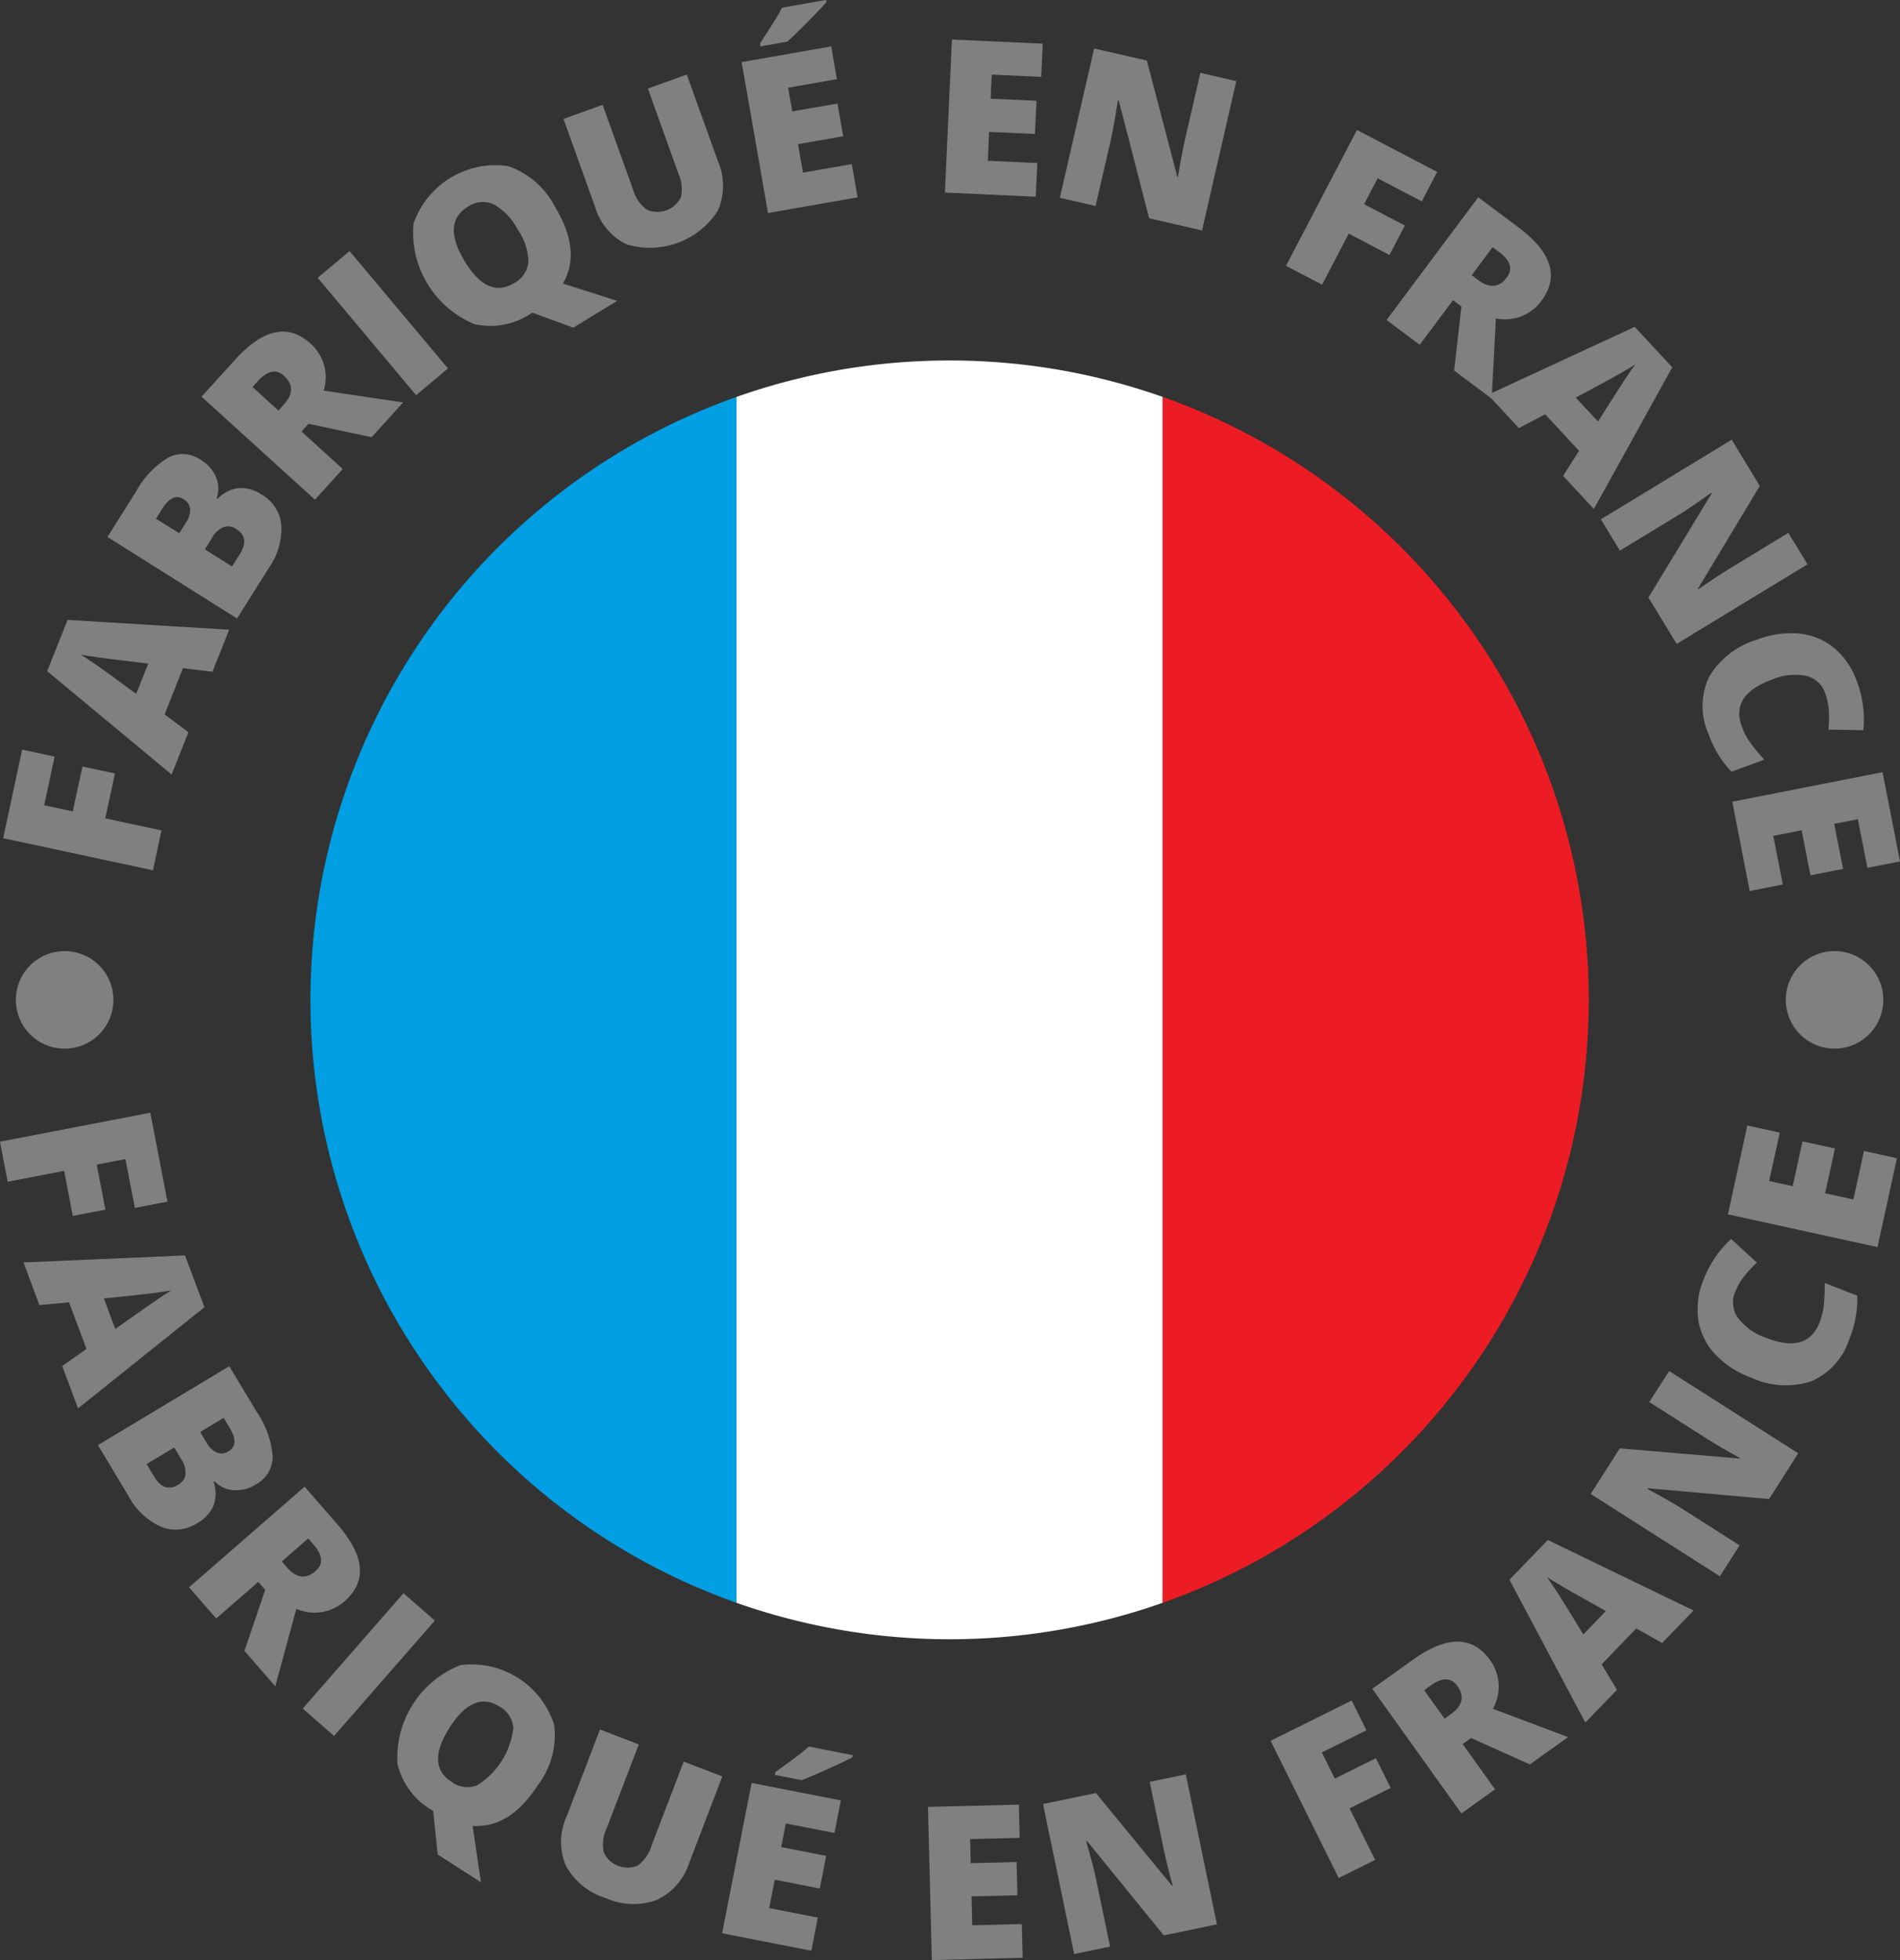
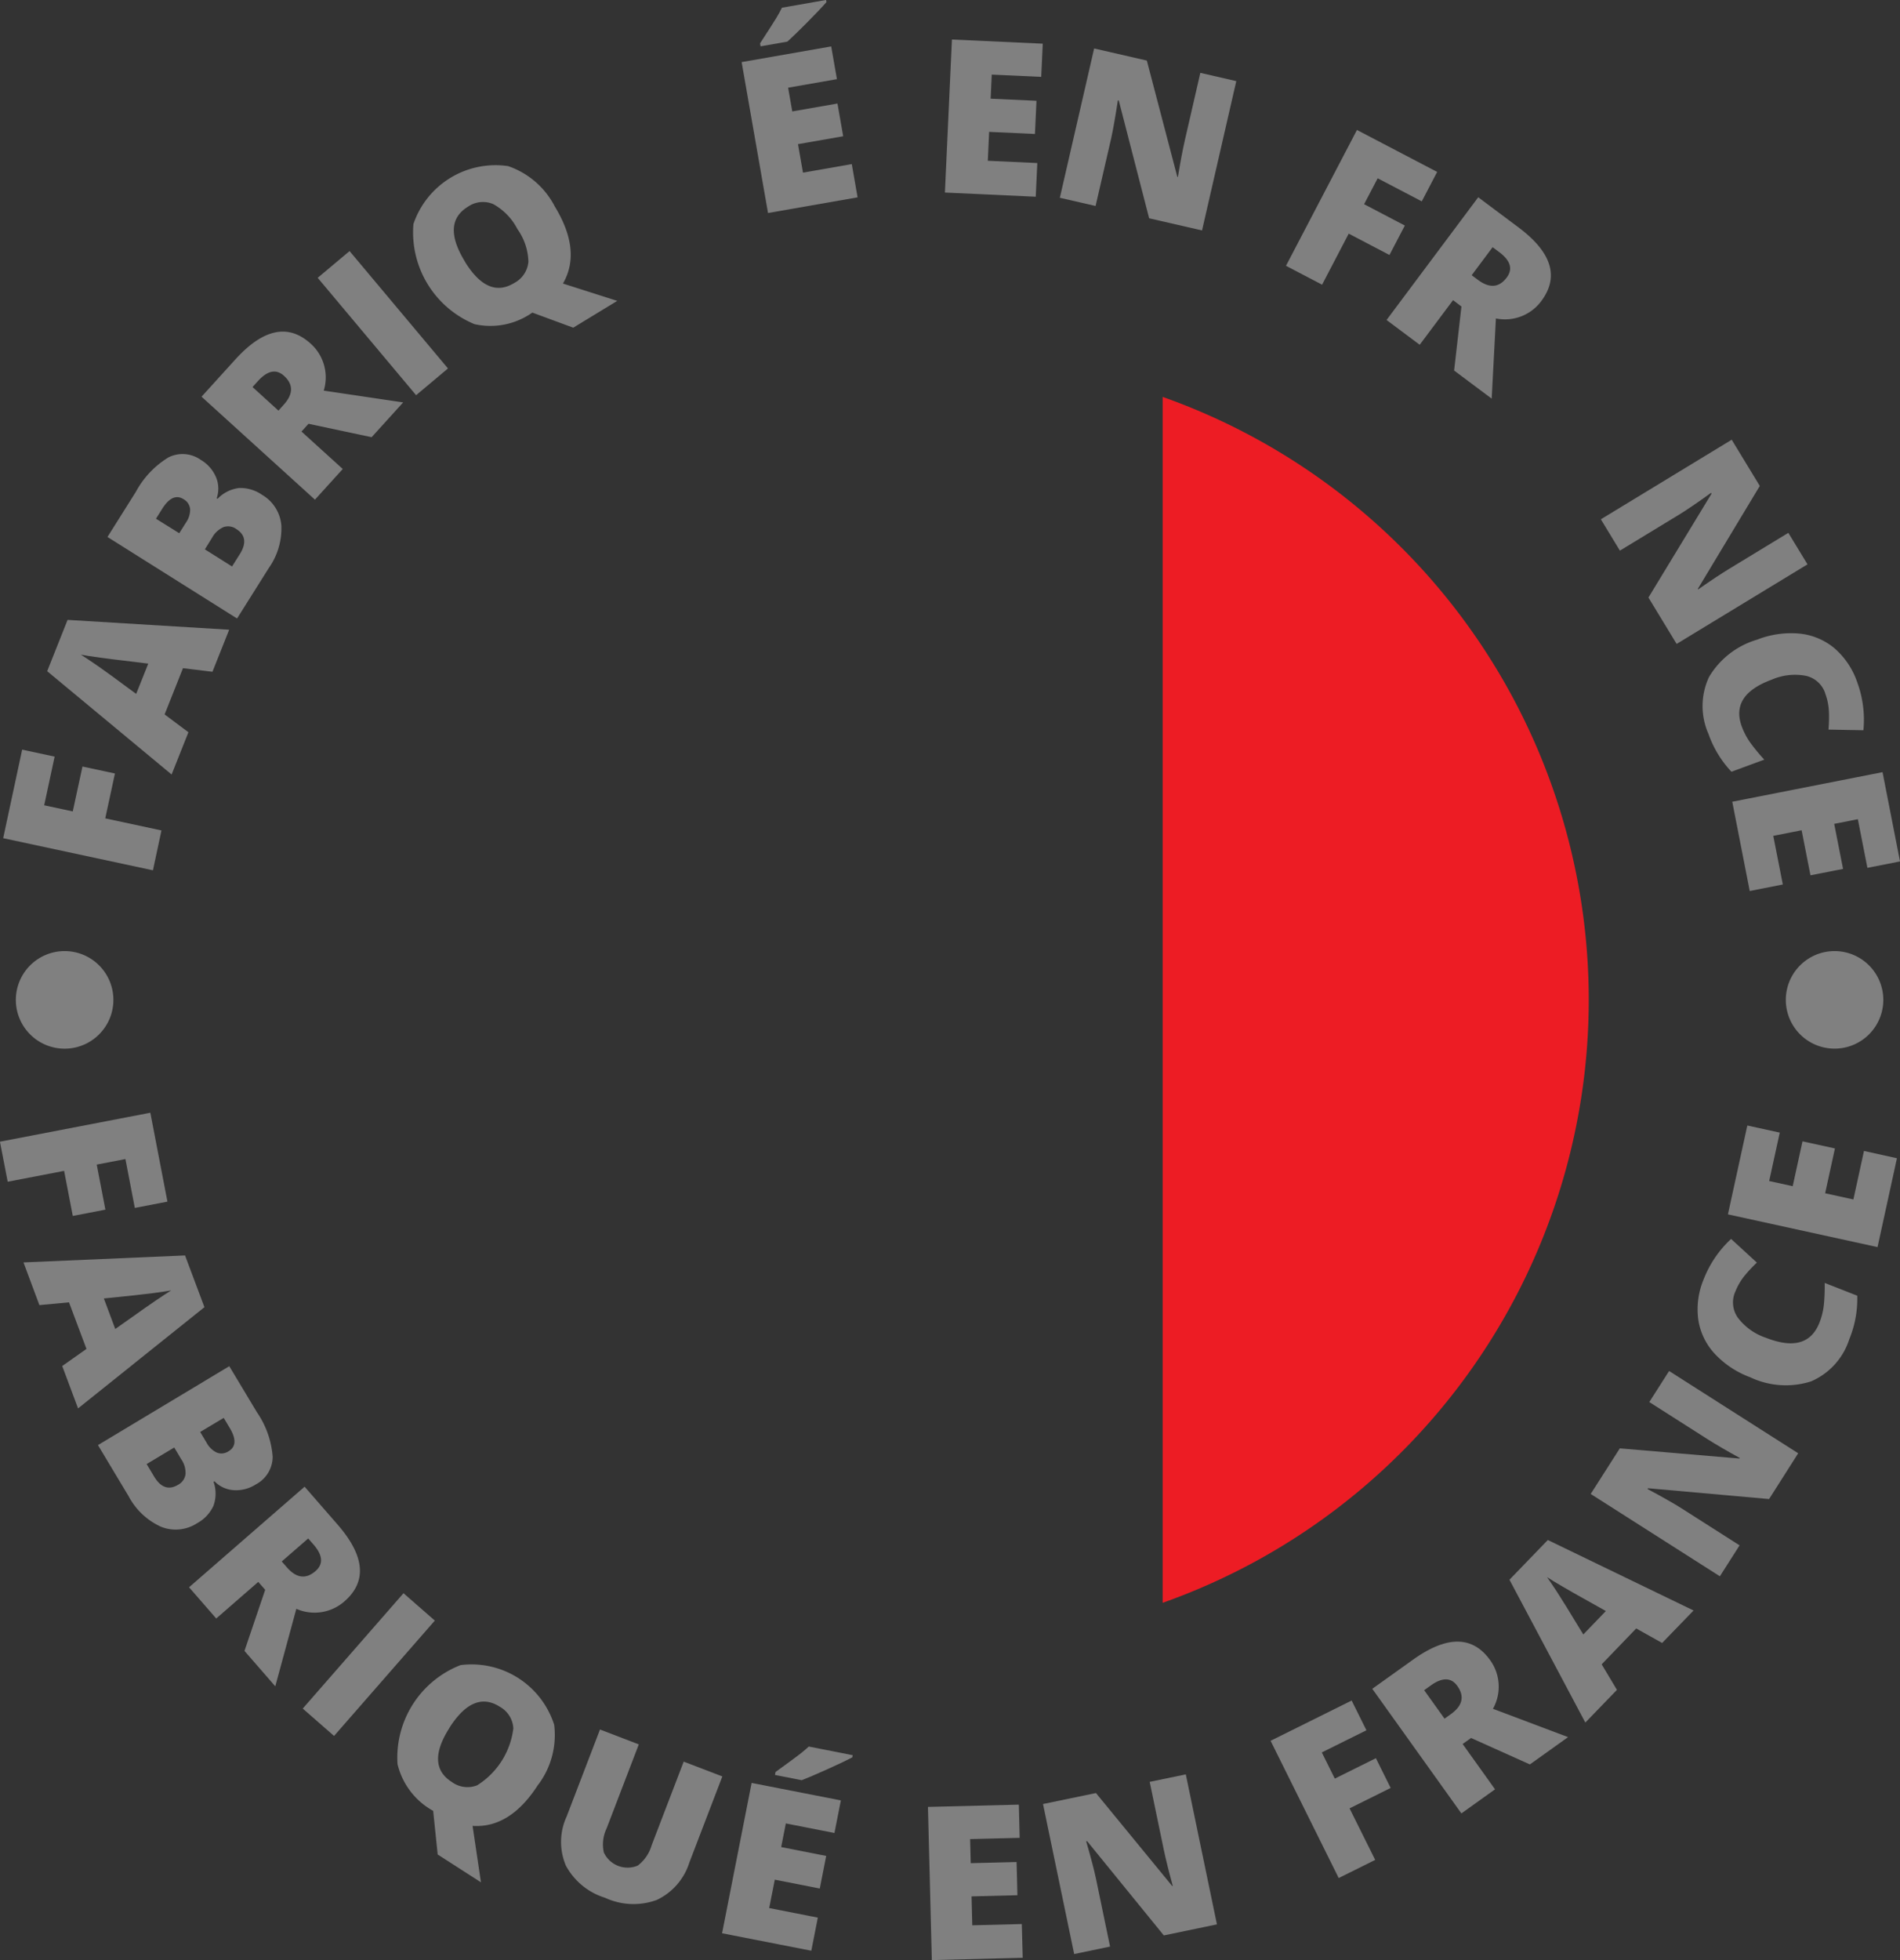
<svg xmlns="http://www.w3.org/2000/svg" width="97.939" height="100.999" viewBox="0 0 97.939 100.999">
  <rect x="0" y="0" width="97.939" height="100.999" fill="#333333" stroke="none" />
  <g id="Groupe_1396" data-name="Groupe 1396" transform="translate(-1479.439 -147.641)">
    <g id="Groupe_1395" data-name="Groupe 1395">
      <path id="Tracé_672" data-name="Tracé 672" d="M1485.284,199.162a2.514,2.514,0,1,1-2.513-2.513,2.513,2.513,0,0,1,2.513,2.513" fill="gray" />
      <path id="Tracé_673" data-name="Tracé 673" d="M1576.518,199.162a2.513,2.513,0,1,1-2.514-2.513,2.514,2.514,0,0,1,2.514,2.513" fill="gray" />
      <path id="Tracé_674" data-name="Tracé 674" d="M1487.762,190.432l-.44,2.054-7.719-1.655.978-4.562,1.674.359-.538,2.508,1.473.316.5-2.313,1.674.359-.5,2.312" fill="gray" />
      <path id="Tracé_675" data-name="Tracé 675" d="M1487.082,181.836l-1.33-.163q-.445-.05-1.145-.144t-1-.155q.237.147.772.513t2.079,1.509Zm3.308.42-1.519-.185-.947,2.383,1.227.918-.866,2.178-6.414-5.323,1.051-2.644,8.33.506" fill="gray" />
      <path id="Tracé_676" data-name="Tracé 676" d="M1490,175.948l1.4.882.4-.635q.532-.846-.181-1.294a.724.724,0,0,0-.654-.1,1.226,1.226,0,0,0-.591.544Zm-1.321-.831.343-.544a1.163,1.163,0,0,0,.217-.7.657.657,0,0,0-.341-.511q-.562-.354-1.1.5l-.319.508Zm-3.7.193,1.466-2.331a4.677,4.677,0,0,1,1.676-1.769,1.621,1.621,0,0,1,1.675.132,1.888,1.888,0,0,1,.779.891,1.516,1.516,0,0,1,.034,1.081l.046.029a1.835,1.835,0,0,1,1.115-.556,1.955,1.955,0,0,1,1.172.348,2.016,2.016,0,0,1,1,1.584,3.539,3.539,0,0,1-.648,2.192l-1.635,2.6" fill="gray" />
      <path id="Tracé_677" data-name="Tracé 677" d="M1493.792,168.8l.268-.3q.751-.828.02-1.492-.6-.548-1.341.264l-.283.312Zm1.188,1.078,2.127,1.93-1.434,1.58-5.845-5.306,1.738-1.915q2.163-2.384,3.89-.816a2.331,2.331,0,0,1,.671,2.418l4.093.608-1.625,1.792-3.253-.691" fill="gray" />
      <rect id="Rectangle_1266" data-name="Rectangle 1266" width="2.144" height="7.894" transform="translate(1495.815 161.956) rotate(-39.987)" fill="gray" />
      <path id="Tracé_678" data-name="Tracé 678" d="M1503.388,161.1q1.191,1.956,2.551,1.127a1.369,1.369,0,0,0,.737-1.1,3.038,3.038,0,0,0-.567-1.684,3.071,3.071,0,0,0-1.248-1.286,1.355,1.355,0,0,0-1.3.135q-1.37.834-.168,2.808m4.64-2.826q1.4,2.294.424,3.978l2.8.893-2.269,1.381-2.1-.774-.007,0,0,0-.007,0a3.749,3.749,0,0,1-2.975.592,5.117,5.117,0,0,1-3.149-5.16,4.469,4.469,0,0,1,4.882-2.983,4.262,4.262,0,0,1,2.406,2.081" fill="gray" />
-       <path id="Tracé_679" data-name="Tracé 679" d="M1514.841,151.483l1.608,4.472a3.188,3.188,0,0,1-.014,2.555,4.164,4.164,0,0,1-4.707,1.718,3.123,3.123,0,0,1-1.619-1.942l-1.624-4.517,2.017-.726,1.567,4.36a1.9,1.9,0,0,0,.706,1.037,1.349,1.349,0,0,0,1.762-.63,2.015,2.015,0,0,0-.139-1.256l-1.564-4.349" fill="gray" />
      <path id="Tracé_680" data-name="Tracé 680" d="M1518.645,150.029l-.027-.154q.664-1.021.841-1.315t.285-.521l2.276-.4.02.111q-.366.416-1.019,1.072t-.994.963Zm5,7.781-4.617.807-1.36-7.776,4.617-.808.295,1.687-2.516.44.214,1.223,2.33-.407.295,1.686-2.33.407.257,1.468,2.516-.44" fill="gray" />
      <path id="Tracé_681" data-name="Tracé 681" d="M1532.828,157.778l-4.682-.215.362-7.886,4.682.215-.079,1.71-2.551-.117-.057,1.241,2.363.108-.079,1.71-2.362-.108-.068,1.489,2.552.117" fill="gray" />
      <path id="Tracé_682" data-name="Tracé 682" d="M1541.4,159.515l-2.726-.626-1.565-6.067-.047-.011q-.2,1.3-.349,1.976l-.8,3.468-1.842-.423,1.768-7.694,2.716.624,1.571,5.99.031.007q.194-1.179.356-1.885l.8-3.479,1.853.426" fill="gray" />
      <path id="Tracé_683" data-name="Tracé 683" d="M1547.588,162.311l-1.861-.973,3.659-7,4.134,2.162-.793,1.517-2.273-1.189-.7,1.335,2.1,1.1-.793,1.517-2.1-1.1" fill="gray" />
      <path id="Tracé_684" data-name="Tracé 684" d="M1555.3,161.822l.32.239q.9.669,1.487-.122.488-.652-.39-1.309l-.338-.252Zm-.96,1.285-1.72,2.3-1.708-1.277,4.725-6.324,2.072,1.549q2.578,1.926,1.182,3.795a2.33,2.33,0,0,1-2.343.9l-.217,4.132-1.937-1.448.378-3.3" fill="gray" />
-       <path id="Tracé_685" data-name="Tracé 685" d="M1561.812,169.361l.719-1.131q.237-.381.624-.971t.568-.833c-.156.1-.422.26-.8.476s-1.127.625-2.258,1.227Zm-1.8,2.8.821-1.29-1.744-1.882-1.356.713-1.593-1.719,7.564-3.5,1.935,2.087-4.042,7.3" fill="gray" />
      <path id="Tracé_686" data-name="Tracé 686" d="M1565.864,180.821l-1.453-2.39,3.253-5.353-.025-.042q-1.068.77-1.658,1.129l-3.041,1.849-.982-1.615,6.745-4.1,1.448,2.381-3.195,5.305.017.027q.981-.684,1.6-1.061l3.049-1.854.988,1.624" fill="gray" />
      <path id="Tracé_687" data-name="Tracé 687" d="M1573.523,183.364a1.359,1.359,0,0,0-1-.9,3.01,3.01,0,0,0-1.761.2q-2.138.787-1.539,2.414a3.587,3.587,0,0,0,.488.9,10.31,10.31,0,0,0,.671.806l-1.692.623a5.464,5.464,0,0,1-1.183-1.946,3.537,3.537,0,0,1,.024-2.93,4.279,4.279,0,0,1,2.483-1.93,4.772,4.772,0,0,1,2.181-.312,3.311,3.311,0,0,1,1.8.752,4.012,4.012,0,0,1,1.173,1.74,5.618,5.618,0,0,1,.324,2.488l-1.8-.033a7.407,7.407,0,0,0,.021-.94,3.043,3.043,0,0,0-.193-.93" fill="gray" />
      <path id="Tracé_688" data-name="Tracé 688" d="M1569.632,193.553l-.9-4.6,7.746-1.524.9,4.6-1.68.33-.493-2.506-1.219.24.457,2.321-1.68.33-.456-2.321-1.462.288.493,2.506" fill="gray" />
      <path id="Tracé_689" data-name="Tracé 689" d="M1479.836,208.533l-.4-2.063,7.752-1.492.882,4.581-1.681.324-.485-2.518-1.479.285.447,2.322-1.681.324-.447-2.322" fill="gray" />
      <path id="Tracé_690" data-name="Tracé 690" d="M1485.38,216.121l1.095-.772q.363-.263.947-.662t.842-.553q-.274.05-.917.137t-2.554.277Zm-2.734,1.908,1.25-.881-.9-2.4-1.526.143-.82-2.2,8.327-.36,1,2.666-6.514,5.216" fill="gray" />
      <path id="Tracé_691" data-name="Tracé 691" d="M1489.758,221.428l.33.551a1.165,1.165,0,0,0,.528.512.656.656,0,0,0,.61-.074q.57-.342.053-1.2l-.308-.514Zm-1.338.8-1.422.853.386.644q.515.856,1.236.423a.725.725,0,0,0,.382-.541,1.228,1.228,0,0,0-.219-.772Zm2.838-4.19,1.417,2.361a4.678,4.678,0,0,1,.819,2.3,1.618,1.618,0,0,1-.874,1.434,1.881,1.881,0,0,1-1.147.292,1.519,1.519,0,0,1-.98-.457l-.046.027a1.839,1.839,0,0,1-.009,1.246,1.953,1.953,0,0,1-.839.888,2.02,2.02,0,0,1-1.867.179,3.539,3.539,0,0,1-1.663-1.569l-1.58-2.635" fill="gray" />
      <path id="Tracé_692" data-name="Tracé 692" d="M1493.962,228.1l.263.3q.732.843,1.478.195.617-.535-.1-1.362l-.277-.318Zm-1.21,1.053-2.167,1.886-1.4-1.609,5.955-5.183,1.7,1.951q2.113,2.427.353,3.959a2.33,2.33,0,0,1-2.479.383l-1.085,3.994-1.588-1.825,1.068-3.149" fill="gray" />
      <rect id="Rectangle_1267" data-name="Rectangle 1267" width="7.894" height="2.144" transform="matrix(0.658, -0.753, 0.753, 0.658, 1495.044, 235.68)" fill="gray" />
      <path id="Tracé_693" data-name="Tracé 693" d="M1502.61,236.671q-1.233,1.93.111,2.787a1.366,1.366,0,0,0,1.312.177,4.036,4.036,0,0,0,1.867-2.936,1.355,1.355,0,0,0-.7-1.114q-1.353-.863-2.595,1.086m4.579,2.922q-1.445,2.262-3.385,2.132l.432,2.908L1502,243.2l-.23-2.229,0-.007,0-.005,0-.007a3.743,3.743,0,0,1-1.84-2.411,5.117,5.117,0,0,1,3.247-5.1,4.469,4.469,0,0,1,4.827,3.071,4.264,4.264,0,0,1-.81,3.076" fill="gray" />
      <path id="Tracé_694" data-name="Tracé 694" d="M1516.673,239.177l-1.7,4.437a3.189,3.189,0,0,1-1.679,1.927,3.488,3.488,0,0,1-2.667-.112,3.452,3.452,0,0,1-2.02-1.659,3.125,3.125,0,0,1,.041-2.529l1.719-4.482,2,.767-1.658,4.326a1.9,1.9,0,0,0-.143,1.247,1.351,1.351,0,0,0,1.746.672,2.007,2.007,0,0,0,.715-1.041l1.655-4.316" fill="gray" />
      <path id="Tracé_695" data-name="Tracé 695" d="M1519.386,239.1l.03-.153q.988-.714,1.258-.925t.453-.385l2.267.446-.022.112q-.489.255-1.335.634t-1.273.542Zm1.874,9.058-4.6-.9,1.523-7.746,4.6.9-.331,1.679-2.506-.492-.239,1.218,2.32.457-.33,1.679-2.32-.456-.288,1.462,2.506.493" fill="gray" />
      <path id="Tracé_696" data-name="Tracé 696" d="M1532.157,248.522l-4.685.118-.2-7.892,4.685-.118.043,1.711-2.554.064.031,1.241,2.364-.059.043,1.711-2.364.06.037,1.49,2.553-.065" fill="gray" />
      <path id="Tracé_697" data-name="Tracé 697" d="M1542.168,246.8l-2.738.569-3.955-4.859-.047.01q.367,1.263.508,1.94l.723,3.484-1.85.385-1.606-7.73,2.729-.566,3.928,4.787.031-.006q-.316-1.153-.463-1.862l-.726-3.495,1.861-.386" fill="gray" />
      <path id="Tracé_698" data-name="Tracé 698" d="M1550.326,243.478l-1.881.934-3.511-7.071,4.179-2.075.761,1.533-2.3,1.141.67,1.349,2.118-1.052.761,1.533-2.118,1.052" fill="gray" />
      <path id="Tracé_699" data-name="Tracé 699" d="M1553.9,236.2l.324-.232q.911-.651.335-1.454-.474-.663-1.366-.026l-.343.245Zm.933,1.305,1.671,2.336-1.735,1.241-4.593-6.421,2.1-1.5q2.617-1.872,3.975.025a2.332,2.332,0,0,1,.145,2.506l3.872,1.459-1.968,1.407-3.032-1.362" fill="gray" />
      <path id="Tracé_700" data-name="Tracé 700" d="M1562.216,230.654l-1.169-.655q-.393-.216-1-.569t-.863-.522q.165.227.519.768t1.35,2.186Zm2.9,1.646-1.335-.748L1562,233.4l.787,1.316-1.629,1.685-3.911-7.36,1.977-2.047,7.513,3.632" fill="gray" />
      <path id="Tracé_701" data-name="Tracé 701" d="M1572.13,222.525l-1.5,2.359-6.24-.557-.026.041q1.163.62,1.745.99l3,1.912-1.016,1.594-6.658-4.242,1.5-2.35,6.17.525.017-.027q-1.047-.578-1.657-.966l-3.01-1.918,1.021-1.6" fill="gray" />
      <path id="Tracé_702" data-name="Tracé 702" d="M1568.88,214.215a1.362,1.362,0,0,0,.147,1.334,3.014,3.014,0,0,0,1.444,1.026q2.121.833,2.755-.78a3.544,3.544,0,0,0,.235-1,10.056,10.056,0,0,0,.035-1.048l1.679.659a5.5,5.5,0,0,1-.41,2.241,3.541,3.541,0,0,1-1.967,2.172,4.279,4.279,0,0,1-3.138-.209,4.771,4.771,0,0,1-1.837-1.217,3.312,3.312,0,0,1-.844-1.759,4.017,4.017,0,0,1,.281-2.08,5.607,5.607,0,0,1,1.412-2.073L1570,212.7a7.352,7.352,0,0,0-.642.688,3.083,3.083,0,0,0-.474.823" fill="gray" />
      <path id="Tracé_703" data-name="Tracé 703" d="M1577.22,207.323l-1,4.579-7.712-1.687,1-4.579,1.672.366-.546,2.495,1.213.266.505-2.311,1.672.366-.505,2.31,1.456.319.546-2.5" fill="gray" />
-       <path id="Tracé_704" data-name="Tracé 704" d="M1495.441,199.162a32.959,32.959,0,0,0,21.965,31.069V168.093a32.958,32.958,0,0,0-21.964,31.069" fill="#009ee2" />
-       <path id="Tracé_705" data-name="Tracé 705" d="M1528.388,166.216a32.9,32.9,0,0,0-10.983,1.877v62.138a33.065,33.065,0,0,0,21.964,0V168.093a32.9,32.9,0,0,0-10.982-1.877" fill="#fff" />
      <path id="Tracé_706" data-name="Tracé 706" d="M1561.334,199.162a32.958,32.958,0,0,0-21.964-31.069v62.138a32.959,32.959,0,0,0,21.964-31.069" fill="#ed1c24" />
    </g>
  </g>
</svg>